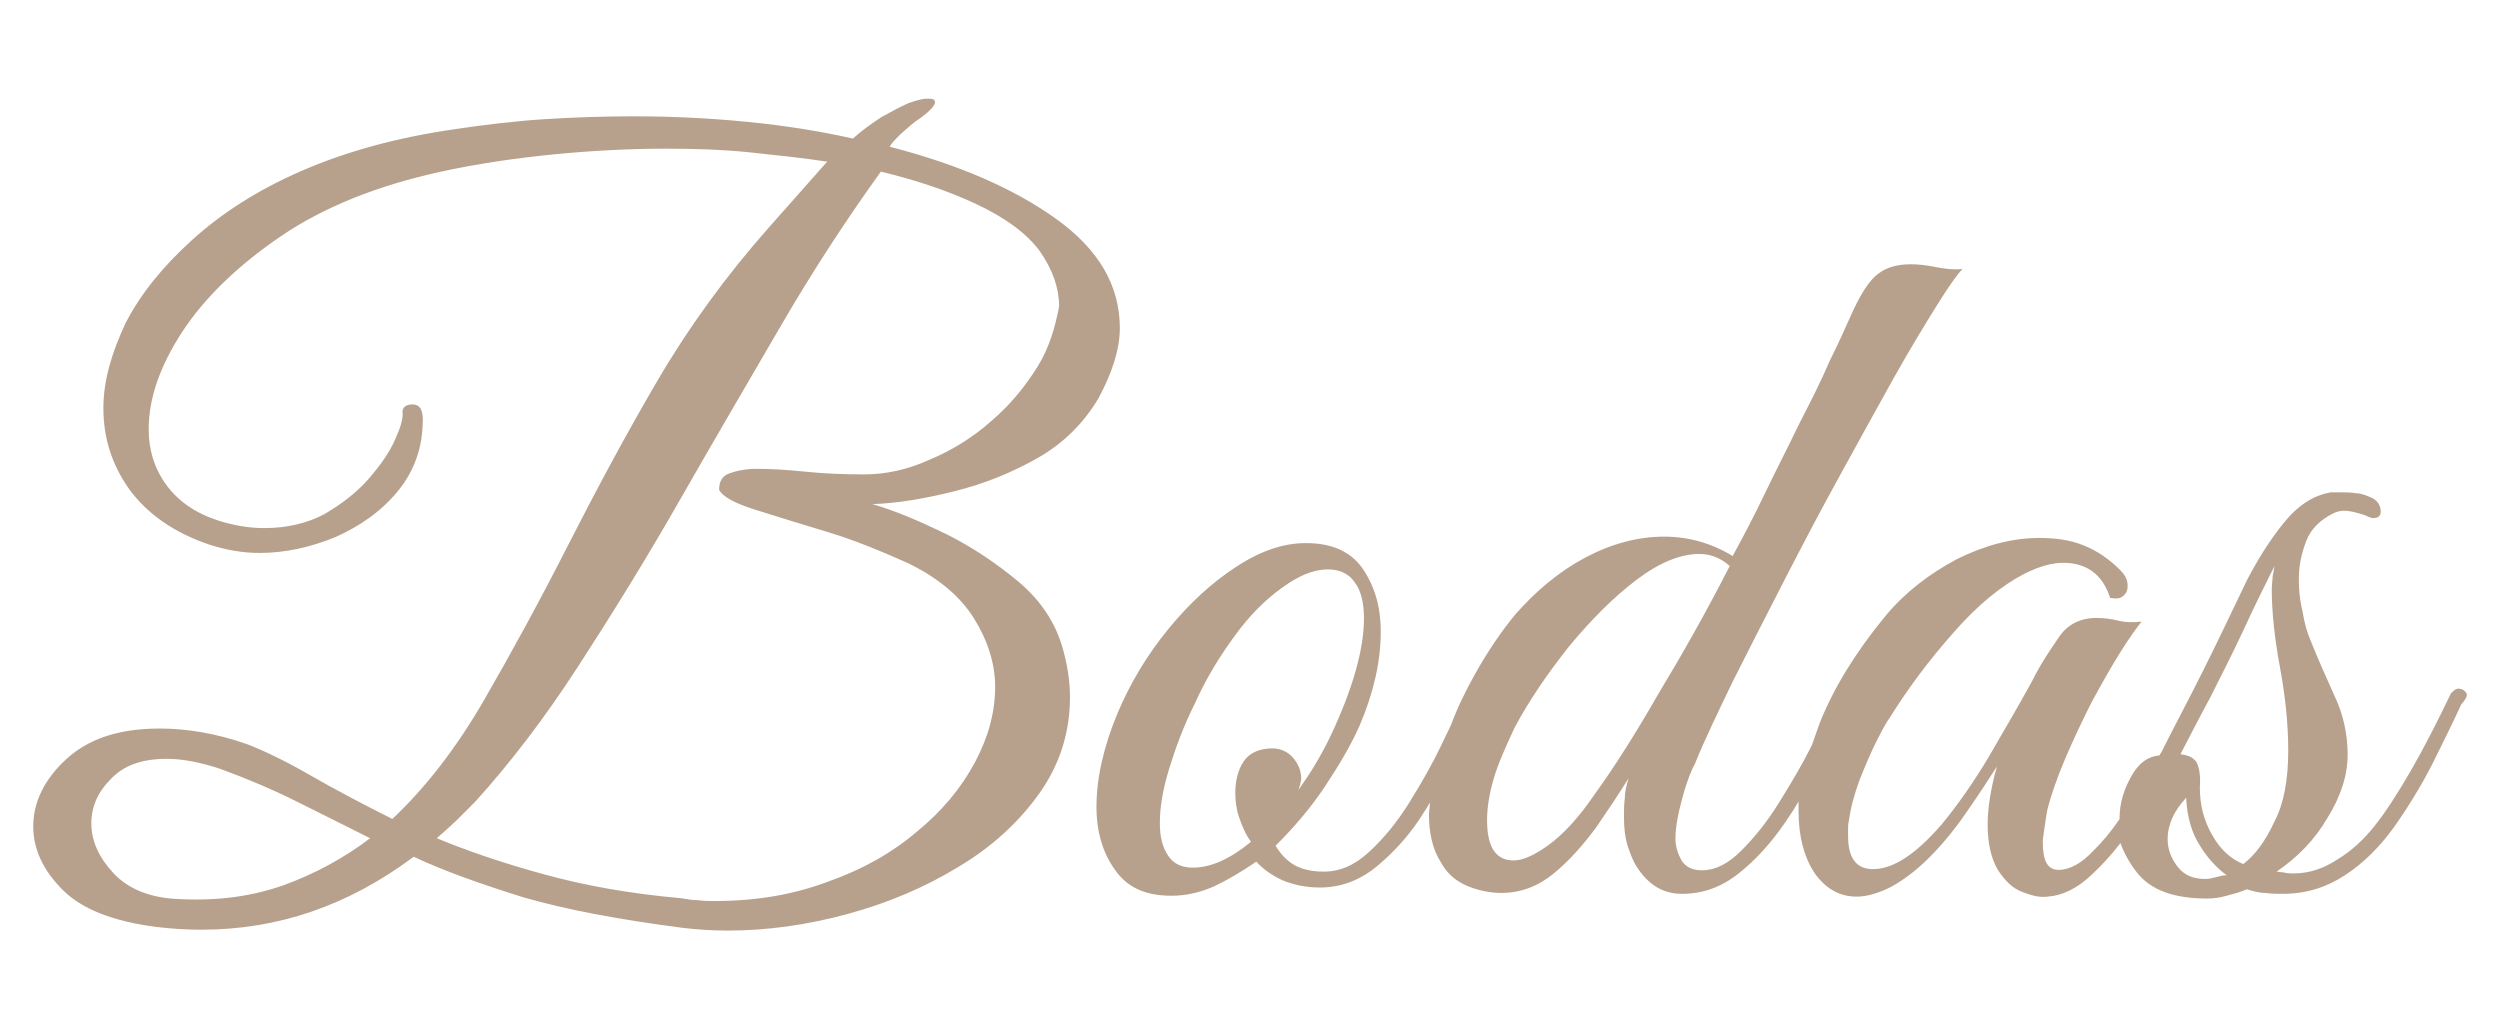
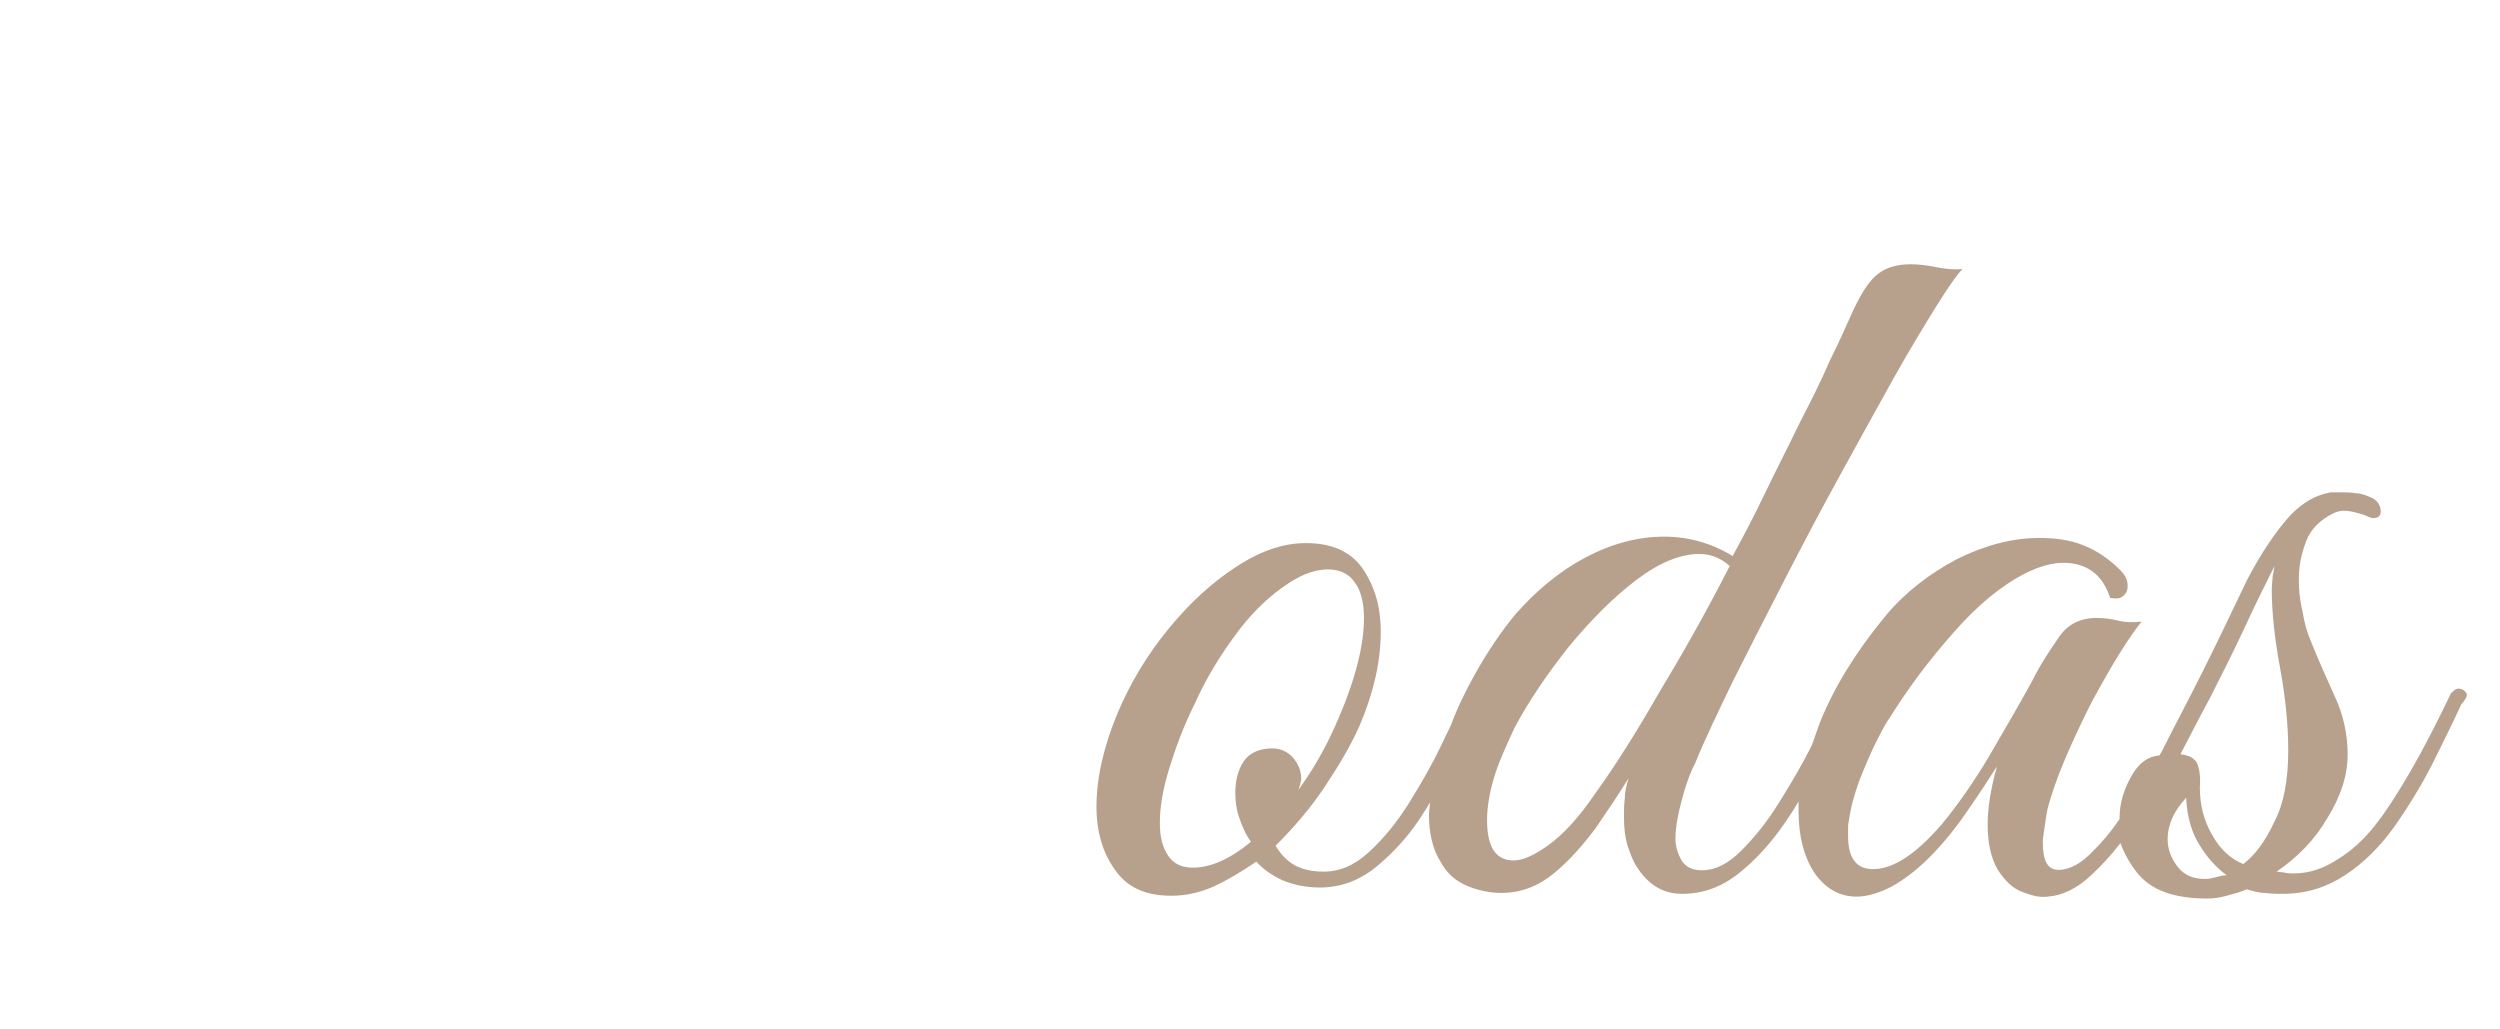
<svg xmlns="http://www.w3.org/2000/svg" version="1.1" id="Layer_1" x="0px" y="0px" viewBox="0 0 170 70" style="enable-background:new 0 0 170 70;" xml:space="preserve">
  <style type="text/css">
	.st0{fill:#B7A18C;}
</style>
  <g>
-     <path class="st0" d="M71.81,14.88c-2.89-2.07-6.65-3.7-11.3-4.9c0.06-0.19,0.31-0.44,0.75-0.88c0.44-0.38,0.82-0.75,1.32-1.07   c0.69-0.5,1-0.88,1-1.07s-0.13-0.25-0.44-0.25c-0.13,0-0.31,0-0.56,0.06s-0.5,0.13-0.82,0.25c-0.56,0.25-1.13,0.56-1.82,0.94   C59.26,8.41,58.63,8.85,58,9.42c-2.26-0.5-4.58-0.88-7.16-1.13c-2.51-0.25-5.08-0.38-7.78-0.38c-1.88,0-3.89,0.06-5.96,0.19   c-2.07,0.13-4.14,0.38-6.21,0.69c-3.89,0.56-7.34,1.51-10.36,2.82s-5.46,2.89-7.47,4.71c-2.01,1.82-3.52,3.7-4.52,5.65   c-0.94,2.01-1.51,3.89-1.51,5.78c0,2.01,0.56,3.83,1.76,5.52c1.19,1.63,3.01,2.95,5.46,3.77c1.19,0.38,2.32,0.56,3.39,0.56   c1.76,0,3.45-0.38,5.15-1.07c1.69-0.75,3.14-1.76,4.27-3.14s1.69-3.01,1.69-4.83V28.5c0-0.69-0.25-1-0.69-1s-0.69,0.19-0.69,0.5   c0.06,0.44-0.13,1.07-0.5,1.88c-0.38,0.88-1,1.76-1.82,2.7c-0.82,0.94-1.82,1.69-3.01,2.39c-1.19,0.63-2.57,0.94-4.08,0.94   c-1.07,0-2.07-0.19-3.08-0.5c-1.57-0.5-2.76-1.32-3.58-2.45c-0.82-1.13-1.19-2.39-1.19-3.77c0-2.07,0.75-4.27,2.26-6.59   c1.51-2.32,3.77-4.52,6.72-6.53s6.59-3.45,10.86-4.39c2.57-0.56,5.21-0.94,7.78-1.19c2.57-0.25,5.15-0.38,7.6-0.38   c1.95,0,3.83,0.06,5.65,0.25c1.82,0.19,3.58,0.38,5.27,0.63l-3.95,4.46c-2.89,3.26-5.46,6.78-7.66,10.55   c-2.13,3.64-4.14,7.41-6.03,11.11c-1.88,3.7-3.77,7.16-5.65,10.42c-1.88,3.26-3.95,5.96-6.28,8.16c-2.13-1.07-4.02-2.07-5.65-3.01   s-3.08-1.63-4.21-2.07c-2.13-0.75-4.14-1.07-5.96-1.07c-2.76,0-4.83,0.69-6.34,2.07c-1.51,1.38-2.26,2.95-2.26,4.58   c0,1.57,0.69,3.01,2.01,4.33c1.32,1.32,3.45,2.13,6.34,2.51c1.07,0.13,2.07,0.19,3.08,0.19c5.21,0,9.98-1.63,14.44-4.96   c2.13,1,4.65,1.88,7.47,2.76c2.82,0.82,6.47,1.51,10.8,2.07c1.07,0.13,2.07,0.19,3.08,0.19c2.7,0,5.4-0.38,8.16-1.13   c2.76-0.75,5.27-1.82,7.53-3.2c2.32-1.38,4.14-3.08,5.52-5.02c1.38-1.95,2.07-4.14,2.07-6.53c0-1.13-0.19-2.26-0.5-3.33   c-0.5-1.76-1.51-3.26-3.01-4.52c-1.51-1.26-3.2-2.39-4.96-3.26c-1.82-0.88-3.45-1.57-4.96-2.01c1.76-0.06,3.58-0.38,5.59-0.88   c2.01-0.5,3.89-1.26,5.65-2.26c1.76-1,3.14-2.39,4.14-4.08c0.94-1.76,1.44-3.33,1.44-4.77C76.14,19.4,74.7,16.95,71.81,14.88z    M19.27,60.2c-2.13,0.75-4.46,1.07-7.03,0.94c-2.01-0.06-3.52-0.69-4.52-1.76c-1-1.07-1.51-2.2-1.51-3.39   c0-1.13,0.44-2.13,1.32-3.01c0.88-0.94,2.13-1.38,3.83-1.38c1.07,0,2.32,0.25,3.64,0.69c1.88,0.69,3.64,1.44,5.27,2.26   c1.63,0.82,3.26,1.63,4.9,2.45C23.35,58.38,21.34,59.45,19.27,60.2z M70.56,24.92c-0.82,1.32-1.82,2.57-3.14,3.7   c-1.26,1.13-2.7,2.01-4.21,2.64c-1.51,0.69-3.01,1-4.46,1c-1.44,0-2.76-0.06-4.02-0.19s-2.39-0.19-3.26-0.19   c-0.75,0-1.38,0.13-1.88,0.31c-0.5,0.19-0.69,0.56-0.69,1.13c0.25,0.44,1,0.88,2.39,1.32s3.01,0.94,4.9,1.51   c1.88,0.56,3.7,1.32,5.52,2.13c2.07,1,3.58,2.26,4.52,3.77s1.44,3.08,1.44,4.65c0,1.69-0.44,3.39-1.38,5.15   c-0.94,1.76-2.26,3.33-3.95,4.71c-1.69,1.44-3.7,2.57-6.03,3.39c-2.32,0.88-4.9,1.32-7.72,1.32c-0.38,0-0.75,0-1.13-0.06   c-0.38,0-0.75-0.06-1.13-0.13c-3.52-0.31-6.65-0.88-9.35-1.63c-2.76-0.75-5.15-1.57-7.28-2.45c0.56-0.5,1-0.88,1.32-1.19   s0.75-0.75,1.32-1.32c2.32-2.57,4.65-5.59,6.97-9.17c2.32-3.58,4.65-7.34,6.91-11.3s4.58-7.91,6.84-11.8   c2.26-3.89,4.58-7.41,6.84-10.55c2.32,0.56,4.46,1.26,6.47,2.2s3.45,2.01,4.33,3.2c0.88,1.26,1.32,2.51,1.32,3.77   C71.75,22.23,71.37,23.61,70.56,24.92z" />
    <path class="st0" d="M167.67,47.08c-0.13-0.19-0.31-0.25-0.5-0.25s-0.31,0.13-0.5,0.31c-0.88,1.82-1.76,3.58-2.7,5.21   c-0.94,1.63-1.76,2.89-2.51,3.83c-0.75,0.94-1.57,1.69-2.51,2.26C158,59.07,157,59.39,156,59.39c-0.06,0-0.13,0-0.19,0   s-0.25,0-0.5-0.06l-0.5-0.06c1.38-0.94,2.57-2.13,3.45-3.64c0.94-1.51,1.38-2.95,1.38-4.33s-0.31-2.76-0.88-3.95   c-0.56-1.26-1.13-2.51-1.63-3.77c-0.25-0.56-0.44-1.26-0.56-2.01c-0.19-0.75-0.25-1.51-0.25-2.2c0-0.94,0.19-1.76,0.5-2.57   c0.31-0.82,0.94-1.44,1.82-1.88c0.25-0.13,0.5-0.19,0.75-0.19c0.44,0,0.88,0.13,1.44,0.31c0.25,0.13,0.44,0.19,0.56,0.19   c0.31,0,0.5-0.13,0.5-0.44c0-0.44-0.25-0.82-0.75-1c-0.31-0.13-0.63-0.25-0.94-0.25c-0.31-0.06-0.63-0.06-1-0.06h-0.69   c-1.19,0.19-2.26,0.88-3.26,2.13c-1,1.26-1.76,2.51-2.45,3.83c-0.94,1.95-1.88,3.95-2.95,6.09c-1,2.01-2.01,3.89-2.89,5.65   c-0.06,0.06-0.06,0.13-0.13,0.19c-0.75,0.06-1.38,0.5-1.88,1.38c-0.5,0.88-0.82,1.82-0.82,2.89v0.06   c-0.56,0.82-1.13,1.51-1.76,2.13c-0.82,0.88-1.63,1.32-2.39,1.32s-1.07-0.63-1.07-1.88c0-0.25,0.06-0.56,0.13-1.07   c0.06-0.5,0.13-0.88,0.19-1.19c0.25-0.94,0.63-2.07,1.19-3.39c0.56-1.32,1.19-2.64,1.82-3.89c0.69-1.26,1.32-2.39,1.95-3.39   c0.63-1,1.13-1.69,1.44-2.07c-0.56,0.06-1.07,0.06-1.57-0.06c-0.5-0.13-1-0.19-1.51-0.19c-1.07,0-1.95,0.44-2.51,1.26   c-0.56,0.82-1.26,1.82-1.88,3.08c-1,1.82-2.01,3.52-2.95,5.15c-0.94,1.57-2.01,3.14-3.2,4.58c-1.76,2.01-3.26,3.01-4.65,3.01   c-1.13,0-1.69-0.75-1.69-2.26c0-0.25,0-0.38,0-0.5s0-0.31,0.06-0.56c0.13-0.94,0.38-1.82,0.75-2.82c0.38-0.94,0.75-1.82,1.13-2.57   c0.38-0.75,0.69-1.32,0.88-1.57c1.26-2.01,2.7-3.95,4.33-5.78c1.63-1.88,3.26-3.2,4.83-4.02c1-0.5,1.88-0.75,2.64-0.75   c1.63,0,2.7,0.82,3.2,2.39c0.38,0.06,0.69,0.06,0.88-0.13c0.25-0.19,0.31-0.44,0.31-0.69c0-0.44-0.19-0.75-0.5-1.07   c-0.75-0.75-1.57-1.32-2.51-1.69c-0.94-0.38-1.95-0.5-3.01-0.5c-1.82,0-3.7,0.5-5.59,1.44c-1.88,1-3.52,2.26-4.83,3.83   c-2.07,2.51-3.52,4.9-4.46,7.22c-0.19,0.5-0.38,1.07-0.56,1.57c0,0.06-0.06,0.06-0.06,0.13c-0.63,1.26-1.38,2.51-2.2,3.83   c-0.82,1.32-1.69,2.39-2.57,3.26c-0.88,0.88-1.76,1.32-2.64,1.32c-0.63,0-1.07-0.19-1.38-0.63c-0.25-0.44-0.44-0.94-0.44-1.51   c0-0.82,0.19-1.76,0.5-2.89c0.31-1.13,0.63-1.88,0.82-2.2c0.63-1.57,1.51-3.39,2.57-5.59c1.07-2.13,2.26-4.46,3.52-6.91   c1.26-2.45,2.51-4.83,3.83-7.22s2.51-4.58,3.64-6.59c1.13-2.01,2.13-3.64,2.95-4.96c0.82-1.32,1.38-2.07,1.69-2.39   c-0.56,0.06-1.19,0-1.82-0.13s-1.19-0.19-1.69-0.19c-0.88,0-1.63,0.19-2.2,0.63c-0.63,0.44-1.26,1.44-1.95,3.01   c-0.31,0.69-0.75,1.69-1.38,2.95c-0.56,1.32-1.26,2.7-2.07,4.27c-0.75,1.57-1.57,3.14-2.32,4.71c-0.75,1.57-1.51,3.01-2.2,4.27   c-1.44-0.88-3.01-1.32-4.65-1.32c-1.82,0-3.64,0.5-5.4,1.44c-1.76,0.94-3.33,2.26-4.71,3.83c-0.94,1.13-1.88,2.51-2.76,4.08   c-0.63,1.13-1.19,2.26-1.63,3.45c-0.19,0.44-0.44,0.88-0.63,1.32c-0.63,1.32-1.38,2.64-2.2,3.95c-0.82,1.32-1.69,2.39-2.7,3.33   c-1,0.94-2.01,1.38-3.14,1.38c-0.88,0-1.57-0.19-2.07-0.5c-0.5-0.31-0.88-0.75-1.19-1.26c1.26-1.26,2.39-2.57,3.39-4.08   c1-1.51,1.76-2.82,2.32-4.08c0.94-2.2,1.44-4.33,1.44-6.4c0-1.76-0.44-3.14-1.26-4.33c-0.82-1.13-2.07-1.69-3.83-1.69   c-1.57,0-3.14,0.56-4.77,1.63s-3.14,2.45-4.58,4.21c-1.44,1.76-2.57,3.64-3.45,5.71c-0.94,2.26-1.44,4.39-1.44,6.4   c0,1.69,0.44,3.14,1.26,4.27c0.82,1.19,2.07,1.76,3.83,1.76c0.94,0,1.88-0.19,2.89-0.63c0.94-0.44,1.88-1,2.89-1.69   c0.44,0.5,1.07,0.94,1.76,1.26c0.75,0.31,1.57,0.5,2.57,0.5c1.44,0,2.76-0.5,3.95-1.51c1.19-1,2.26-2.2,3.14-3.64   c0.13-0.19,0.25-0.38,0.38-0.63c0,0.31-0.06,0.56-0.06,0.82c0,1.26,0.25,2.39,0.82,3.26c0.5,0.94,1.38,1.57,2.64,1.88   c0.5,0.13,1,0.19,1.44,0.19c1.32,0,2.51-0.44,3.58-1.32c1.07-0.88,2.01-1.95,2.89-3.14c0.82-1.19,1.57-2.32,2.2-3.33   c-0.13,0.44-0.25,0.88-0.25,1.32c-0.06,0.44-0.06,0.88-0.06,1.26c0,0.75,0.06,1.38,0.25,2.01c0.19,0.56,0.38,1.07,0.63,1.44   c0.82,1.26,1.82,1.82,3.08,1.82c1.38,0,2.64-0.44,3.83-1.38c1.19-0.94,2.26-2.13,3.2-3.52c0.31-0.44,0.63-0.94,0.88-1.38   c0,0.19,0,0.44,0,0.63c0,1.76,0.38,3.14,1.07,4.21c0.75,1.07,1.69,1.63,2.89,1.63c0.63,0,1.32-0.19,2.13-0.56   c0.75-0.38,1.57-0.94,2.45-1.76c1-0.94,1.95-2.07,2.82-3.33c0.88-1.26,1.57-2.32,2.13-3.2c-0.44,1.57-0.63,2.89-0.63,3.95   c0,1.32,0.25,2.32,0.69,3.08c0.5,0.75,1,1.26,1.69,1.51c0.63,0.25,1.19,0.38,1.69,0.31c1-0.06,2.01-0.56,2.95-1.44   c0.69-0.63,1.38-1.38,2.01-2.2c0.25,0.69,0.63,1.38,1.13,2.01c0.94,1.19,2.51,1.76,4.77,1.76c0.44,0,0.88-0.06,1.32-0.19   c0.5-0.13,0.94-0.25,1.38-0.44c0.44,0.13,0.82,0.25,1.26,0.25c0.44,0.06,0.82,0.06,1.19,0.06c1.57,0,2.95-0.44,4.21-1.26   c1.26-0.82,2.39-1.95,3.33-3.26c0.94-1.32,1.82-2.76,2.57-4.21c0.75-1.51,1.44-2.89,2.01-4.14C167.8,47.4,167.8,47.21,167.67,47.08   z M84.56,51.79c-0.38,0.56-0.56,1.32-0.56,2.13c0,0.5,0.06,1.07,0.25,1.63c0.19,0.56,0.44,1.19,0.82,1.69   c-1.44,1.19-2.76,1.76-3.95,1.76c-0.75,0-1.32-0.25-1.69-0.82c-0.38-0.56-0.56-1.26-0.56-2.2c0-1.07,0.19-2.26,0.63-3.7   s1-2.95,1.76-4.46c0.75-1.69,1.69-3.2,2.7-4.58c1-1.38,2.07-2.45,3.2-3.26c1.13-0.82,2.13-1.26,3.14-1.26   c0.82,0,1.44,0.31,1.82,0.88c0.44,0.56,0.63,1.44,0.63,2.45c0,2.07-0.75,4.77-2.26,7.97c-0.69,1.44-1.44,2.64-2.2,3.7   c0.06-0.13,0.06-0.25,0.13-0.38c0-0.13,0.06-0.25,0.06-0.38c0-0.56-0.19-1-0.56-1.44c-0.38-0.44-0.88-0.63-1.44-0.63   C85.56,50.91,84.93,51.23,84.56,51.79z M108.41,54.05c-1.07,1.57-2.13,2.7-3.08,3.39c-0.94,0.69-1.76,1.07-2.39,1.07   c-1.26,0-1.82-0.94-1.82-2.76c0-0.75,0.13-1.69,0.44-2.76c0.31-1.07,0.82-2.2,1.44-3.52c1-1.88,2.26-3.7,3.7-5.52   c1.51-1.82,3.01-3.33,4.58-4.52c1.57-1.19,3.01-1.76,4.27-1.76c0.75,0,1.44,0.25,2.07,0.82c-1.57,3.08-3.2,5.96-4.83,8.66   C111.17,49.97,109.73,52.23,108.41,54.05z M150.72,59.64c-0.25,0.06-0.5,0.13-0.75,0.13c-0.82,0-1.44-0.25-1.88-0.82   c-0.44-0.56-0.69-1.19-0.69-1.88c0-1,0.44-1.95,1.26-2.82c0.06,1.32,0.38,2.39,0.94,3.26c0.5,0.82,1.13,1.51,1.82,2.01   C151.16,59.51,150.97,59.58,150.72,59.64z M152.54,58.76c-0.88-0.38-1.57-1-2.13-2.01c-0.56-1-0.82-2.01-0.82-3.2   c0.06-0.88-0.06-1.44-0.25-1.76c-0.25-0.31-0.56-0.44-1.07-0.5c0.56-1.07,1.19-2.32,2.01-3.83c0.75-1.51,1.57-3.08,2.32-4.71   c0.75-1.63,1.44-3.01,2.07-4.27c-0.06,0.25-0.06,0.44-0.13,0.69c0,0.25-0.06,0.56-0.06,0.88c0,1.57,0.19,3.33,0.56,5.34   s0.56,3.89,0.56,5.65c0,2.01-0.31,3.64-0.94,4.83C154.05,57.19,153.36,58.13,152.54,58.76z" />
  </g>
</svg>